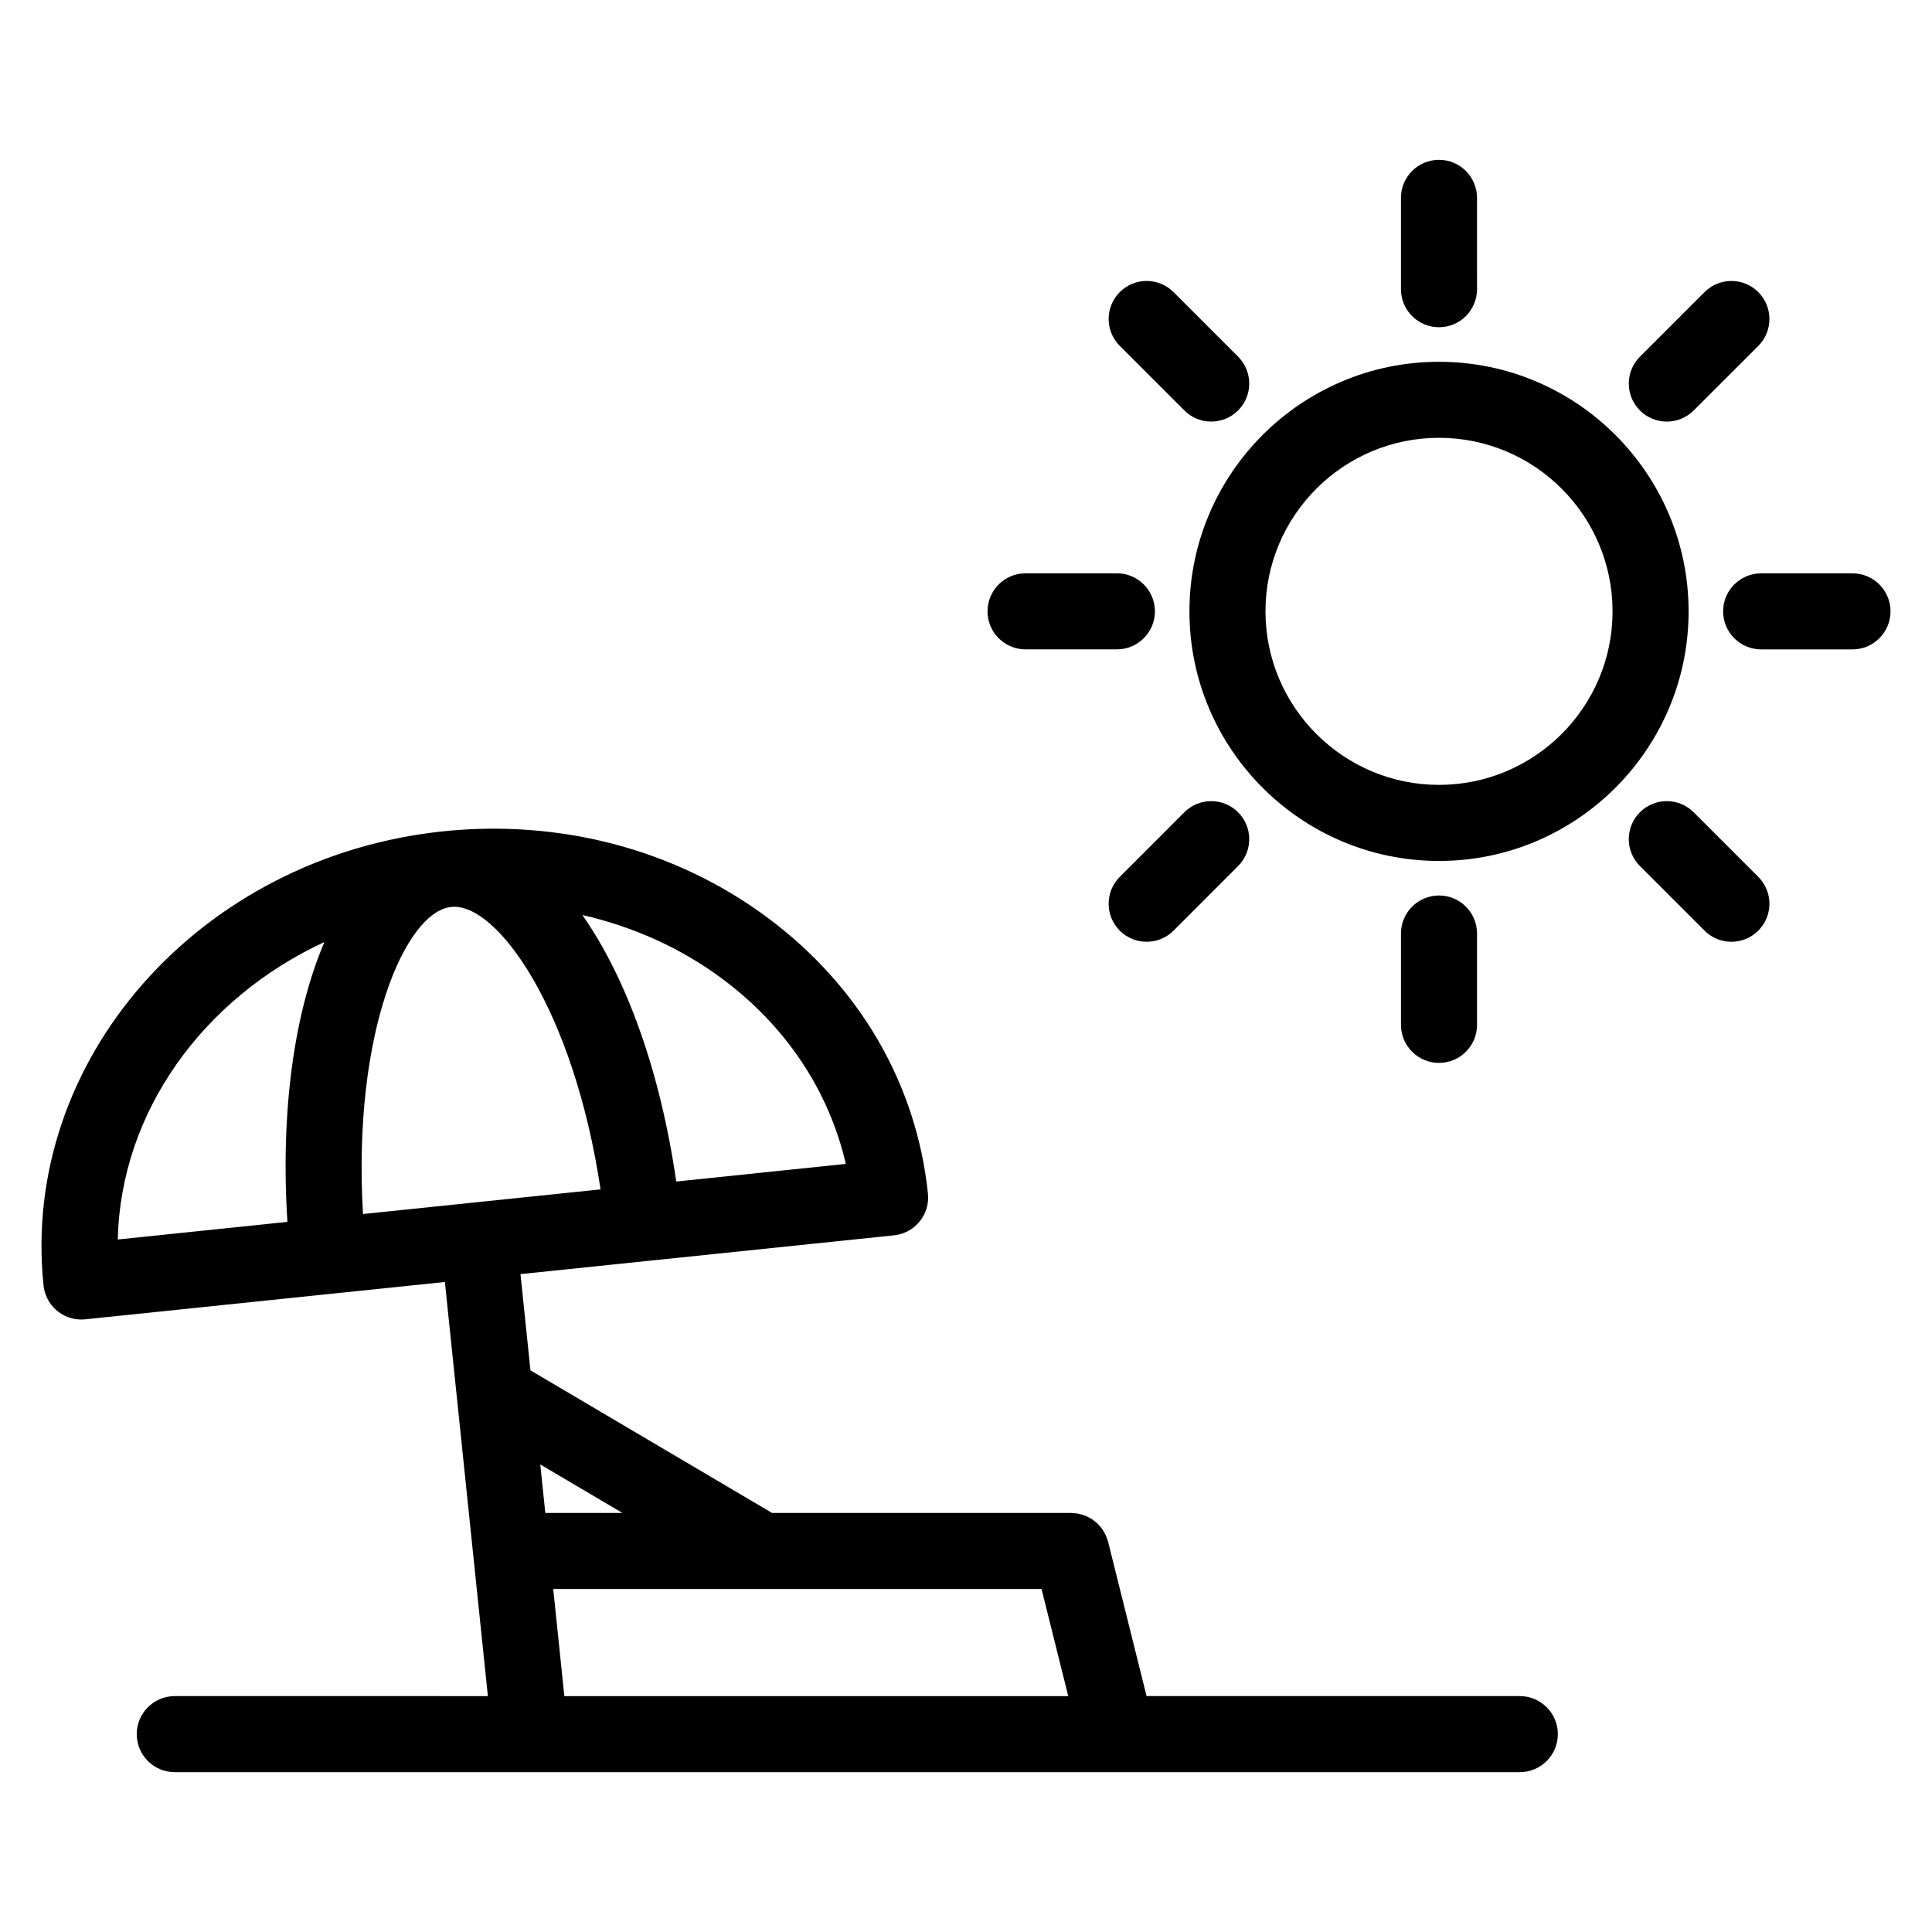
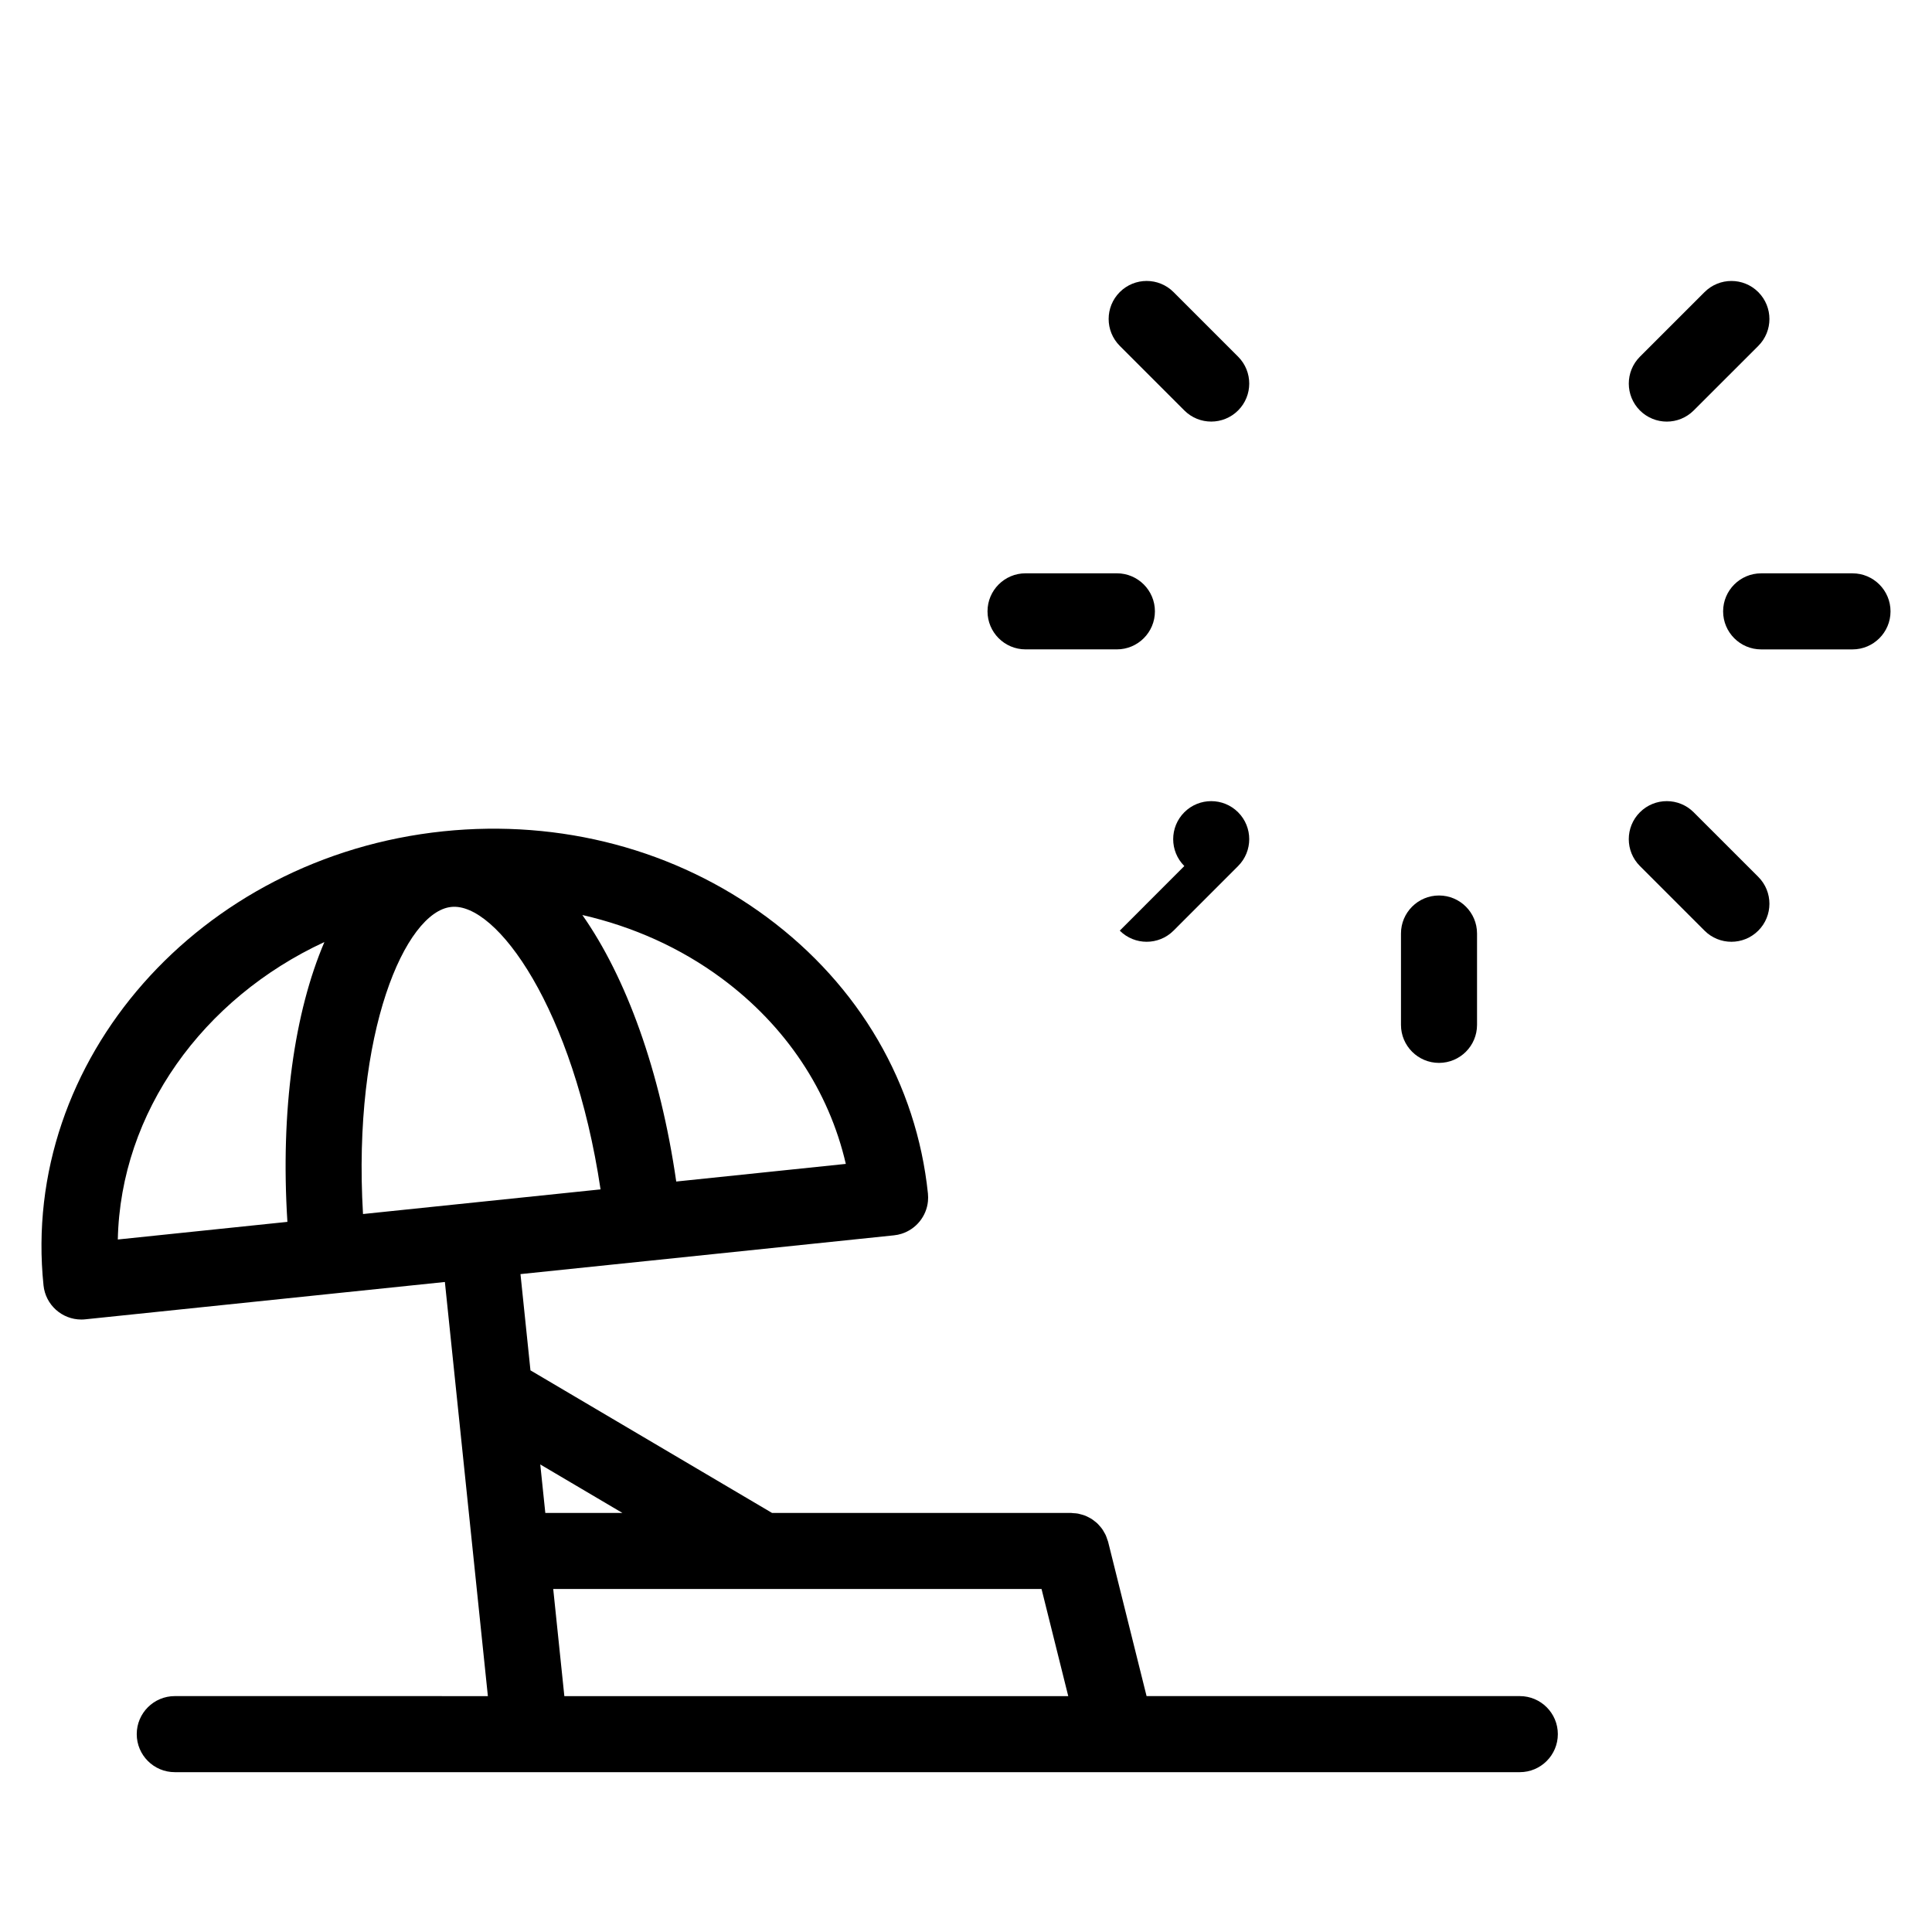
<svg xmlns="http://www.w3.org/2000/svg" fill="#000000" width="800px" height="800px" version="1.1" viewBox="144 144 512 512">
  <g>
-     <path d="m525.35 239.88c-36.465 0-66.137 29.668-66.137 66.141 0 36.473 29.668 66.141 66.137 66.141 36.473 0 66.145-29.668 66.145-66.141 0-36.473-29.676-66.141-66.145-66.141zm0 112.12c-25.352 0-45.984-20.633-45.984-45.988s20.633-45.988 45.984-45.988c25.363 0 45.992 20.633 45.992 45.988 0 25.359-20.629 45.988-45.992 45.988z" />
-     <path d="m525.35 230.72c5.562 0 10.078-4.516 10.078-10.078l-0.004-24.207c0-5.562-4.516-10.078-10.078-10.078s-10.078 4.516-10.078 10.078v24.207c0.004 5.57 4.516 10.078 10.082 10.078z" />
    <path d="m535.43 415.6v-24.207c0-5.562-4.516-10.078-10.078-10.078s-10.078 4.516-10.078 10.078v24.207c0 5.562 4.516 10.078 10.078 10.078 5.566-0.004 10.078-4.516 10.078-10.078z" />
    <path d="m585.72 255.73c2.578 0 5.152-0.984 7.125-2.949l17.121-17.113c3.934-3.934 3.934-10.312 0-14.254s-10.312-3.934-14.246 0l-17.121 17.113c-3.934 3.934-3.934 10.312 0 14.254 1.965 1.961 4.547 2.949 7.121 2.949z" />
-     <path d="m440.75 390.63c1.969 1.965 4.543 2.949 7.125 2.949 2.578 0 5.16-0.984 7.129-2.953l17.109-17.121c3.93-3.934 3.93-10.312-0.004-14.246-3.934-3.93-10.316-3.934-14.254 0.004l-17.109 17.121c-3.93 3.934-3.93 10.312 0.004 14.246z" />
+     <path d="m440.75 390.63c1.969 1.965 4.543 2.949 7.125 2.949 2.578 0 5.16-0.984 7.129-2.953l17.109-17.121c3.93-3.934 3.93-10.312-0.004-14.246-3.934-3.93-10.316-3.934-14.254 0.004c-3.93 3.934-3.93 10.312 0.004 14.246z" />
    <path d="m457.86 252.77c1.969 1.969 4.543 2.953 7.125 2.953 2.578 0 5.152-0.984 7.125-2.949 3.934-3.934 3.934-10.312 0-14.254l-17.109-17.113c-3.934-3.934-10.312-3.934-14.246 0s-3.934 10.312 0 14.254z" />
    <path d="m592.84 359.26c-3.934-3.934-10.312-3.934-14.246 0-3.934 3.934-3.934 10.312 0 14.246l17.121 17.121c1.969 1.969 4.543 2.953 7.125 2.953 2.578 0 5.152-0.984 7.125-2.953 3.934-3.934 3.934-10.312 0-14.246z" />
    <path d="m415.78 316.09h24.207c5.562 0 10.078-4.516 10.078-10.078s-4.516-10.078-10.078-10.078h-24.207c-5.562 0-10.078 4.516-10.078 10.078 0.004 5.562 4.512 10.078 10.078 10.078z" />
    <path d="m634.93 295.94h-24.207c-5.562 0-10.078 4.516-10.078 10.078s4.516 10.078 10.078 10.078h24.207c5.562 0 10.078-4.516 10.078-10.078s-4.516-10.078-10.078-10.078z" />
    <path d="m546.76 593.48h-98.906l-10.195-40.902c-0.055-0.215-0.156-0.406-0.223-0.621-0.121-0.371-0.238-0.742-0.398-1.098-0.121-0.281-0.281-0.527-0.43-0.789-0.172-0.309-0.336-0.609-0.539-0.891-0.188-0.262-0.398-0.5-0.609-0.742-0.211-0.242-0.422-0.492-0.66-0.719-0.23-0.223-0.488-0.414-0.742-0.609-0.258-0.203-0.504-0.402-0.777-0.574-0.277-0.176-0.562-0.316-0.855-0.469-0.289-0.141-0.559-0.297-0.863-0.406-0.332-0.133-0.68-0.223-1.023-0.316-0.277-0.074-0.543-0.16-0.832-0.215-0.402-0.074-0.805-0.102-1.219-0.121-0.203-0.012-0.398-0.059-0.605-0.059l-79.289-0.008-64.016-37.785-2.644-25.504 33.484-3.473c0.02-0.004 0.047 0 0.07-0.004 0.012 0 0.02-0.004 0.035-0.004l65.406-6.797c0.691-0.074 1.359-0.211 1.996-0.414 3.836-1.211 6.602-4.609 6.992-8.609 0.066-0.672 0.066-1.352-0.004-2.039v-0.016c-3.023-29.055-18.152-55.047-42.613-73.184-24.191-17.941-54.684-26.031-85.805-22.809-64.625 6.711-112.16 60.699-105.96 120.35 0.539 5.18 4.914 9.035 10.012 9.035 0.348 0 0.699-0.016 1.055-0.055l65.32-6.785c0.039 0 0.082 0 0.121-0.004 0.02 0 0.039-0.012 0.066-0.016l29.789-3.09 11.395 109.75-82.977-0.004c-5.562 0-10.078 4.516-10.078 10.078s4.516 10.078 10.078 10.078h356.45c5.562 0 10.078-4.516 10.078-10.078s-4.516-10.078-10.078-10.078zm-306.56-127.75c-2.84-48.219 11.262-80.121 23.367-81.379 12.016-1.328 32.445 27.055 39.586 74.848zm127.95-13.285-44.941 4.672c-4.246-29.383-13.266-54.074-24.879-70.629 13.391 3.062 25.988 8.676 36.965 16.816 17 12.598 28.387 29.805 32.855 49.141zm-138.18-58.797c-7.941 18.582-11.68 44.57-9.805 74.16l-44.945 4.672c0.719-33.711 22.535-63.902 54.75-78.832zm78.984 151.3h-20.441l-1.336-12.852zm-18.344 20.152h129.41l7.078 28.395h-133.54z" />
  </g>
</svg>